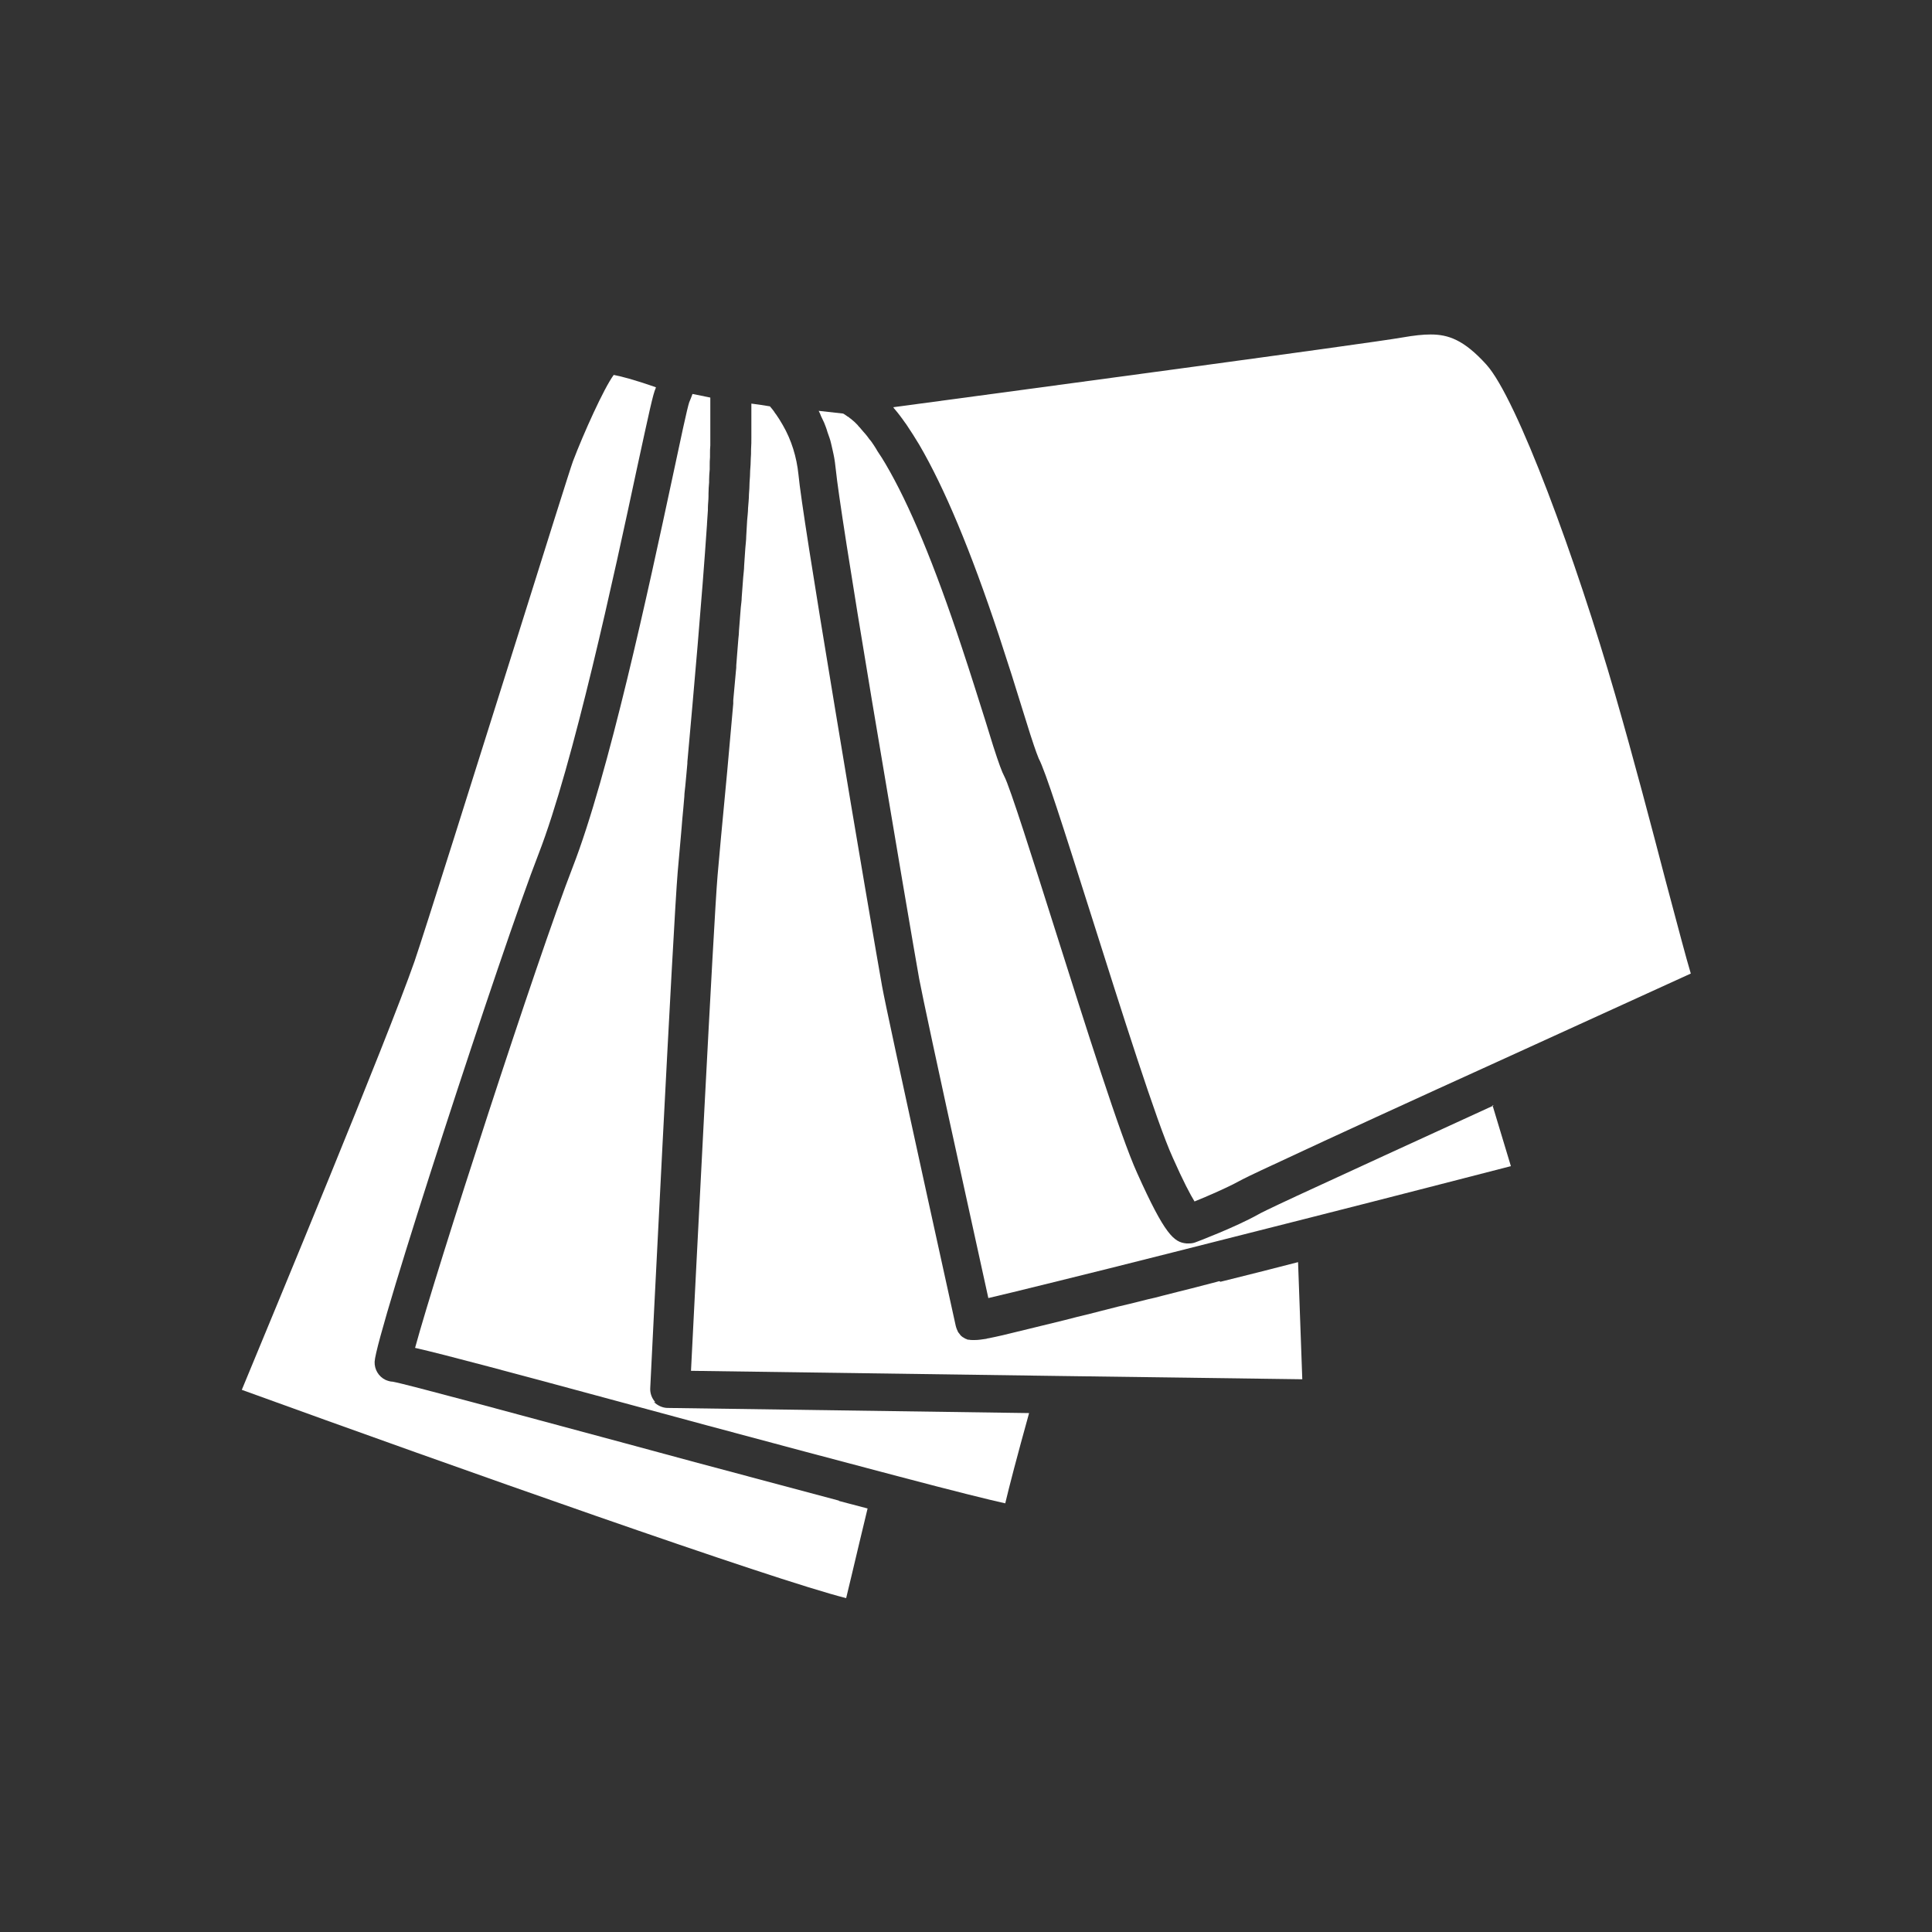
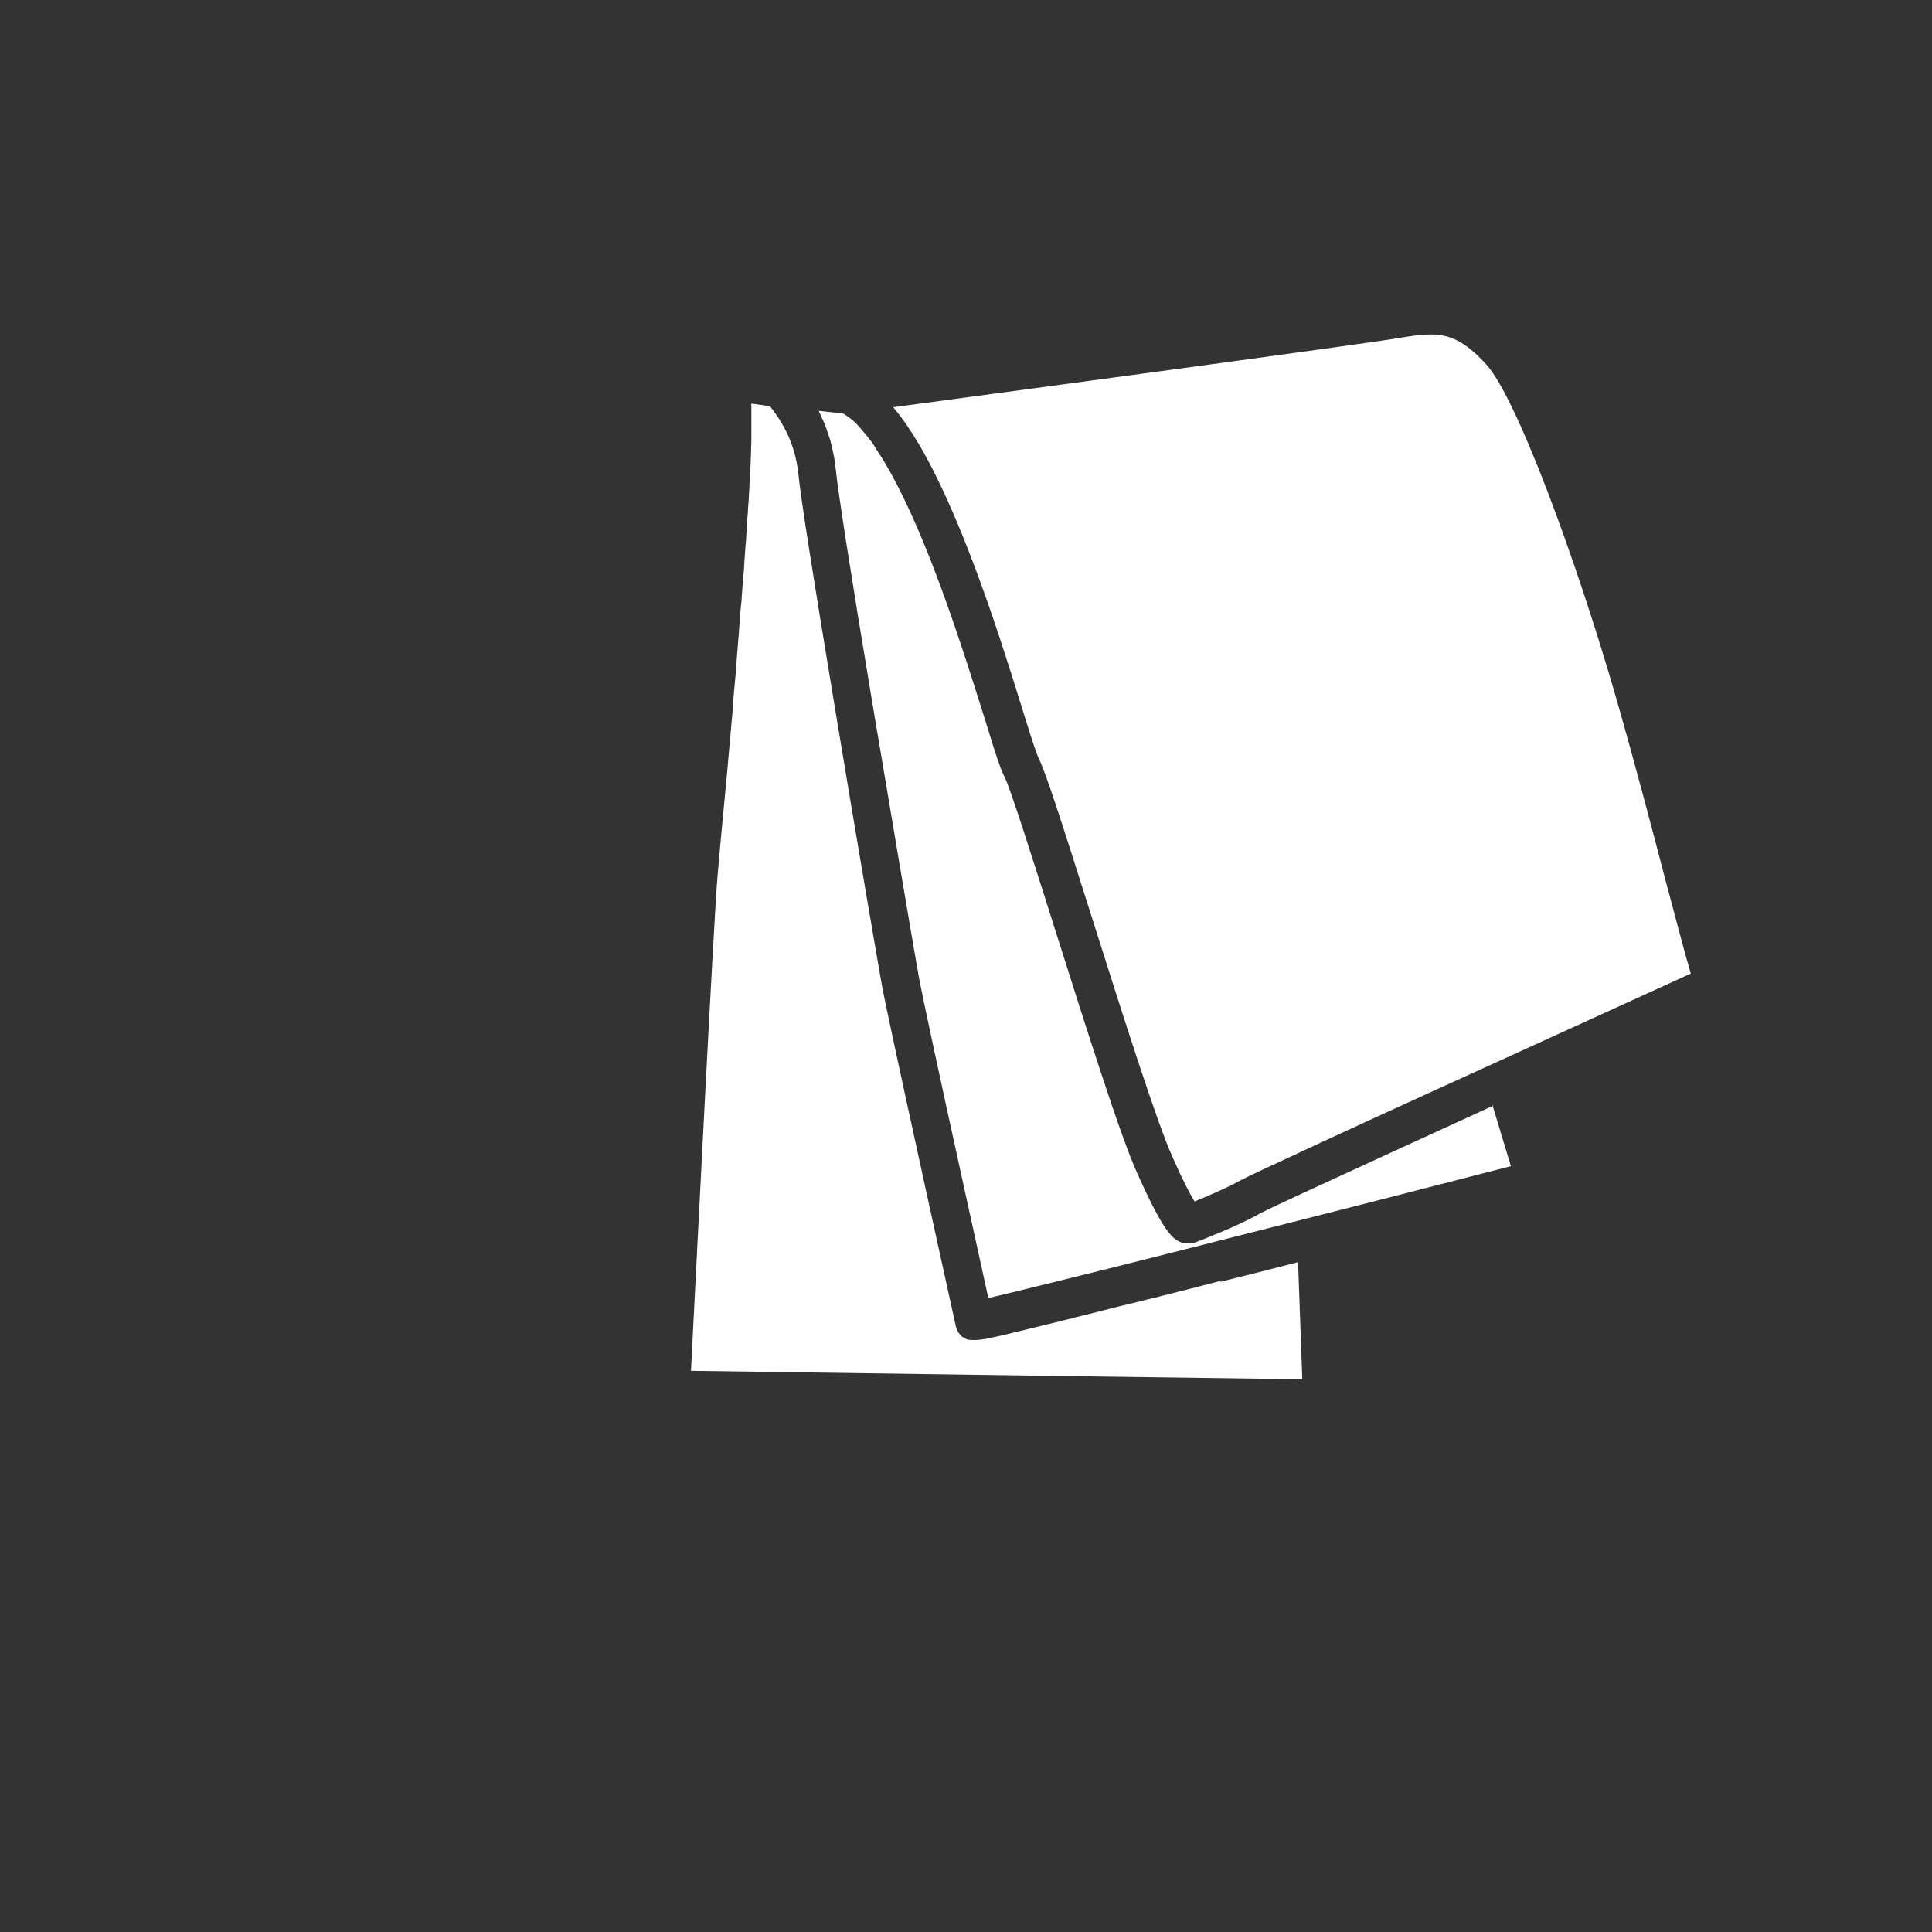
<svg xmlns="http://www.w3.org/2000/svg" id="Ebene_1" data-name="Ebene 1" viewBox="0 0 64 64">
  <rect x="0" y="0" width="64" height="64" fill="#333333" stroke="none" />
  <defs>
    <style>      .cls-1 {        fill: #fff;        stroke-width: 0px;      }    </style>
  </defs>
-   <path class="cls-1" d="M27.79,49.71c-1.46-.39-3.07-.82-4.68-1.25l-2.44-.66c-3.53-.95-7.17-1.94-7.66-2.03-.08,0-.17-.03-.24-.06-.23-.11-.37-.35-.36-.6.04-.91,4.24-13.77,5.43-16.82,1.15-2.96,2.52-9.31,3.25-12.73.43-1.98.54-2.5.63-2.7,0,0,0-.02.01-.03,0,0,0,0,0,0-.74-.26-1.18-.37-1.4-.41-.33.45-1,1.94-1.35,2.86-.08.21-.94,2.95-1.85,5.85-1.37,4.35-3.07,9.76-3.4,10.72-.92,2.63-4.69,11.7-5.72,14.19,7.03,2.55,17.62,6.3,20.02,6.9.05-.22.12-.49.18-.75.15-.64.34-1.43.53-2.22-.2-.05-.41-.11-.61-.16-.11-.03-.22-.06-.34-.09Z" />
-   <path class="cls-1" d="M21.71,46.45c-.12-.13-.18-.3-.17-.47.03-.63.76-15.35.91-17.1.02-.23.06-.66.11-1.24.01-.15.03-.31.04-.48.02-.24.05-.5.07-.78,0-.11.02-.21.03-.33.02-.24.05-.5.07-.76,0-.02,0-.03,0-.05.21-2.33.48-5.36.65-7.87,0,0,0-.01,0-.02.01-.15.02-.3.03-.45,0-.02,0-.04,0-.06,0-.14.02-.27.02-.4,0-.03,0-.05,0-.08,0-.13.01-.26.02-.38,0-.03,0-.05,0-.08,0-.12.01-.24.02-.35,0-.03,0-.06,0-.1,0-.11,0-.21.01-.31,0-.04,0-.08,0-.11,0-.09,0-.18.01-.27,0-.04,0-.09,0-.13,0-.08,0-.15,0-.23,0-.05,0-.09,0-.14,0-.07,0-.14,0-.2,0-.05,0-.09,0-.14,0-.06,0-.11,0-.17,0-.05,0-.09,0-.14,0-.05,0-.1,0-.14,0-.04,0-.08,0-.12,0-.04,0-.08,0-.12,0-.02,0-.04,0-.06h0s-.59-.12-.59-.12c-.03.09-.07.18-.11.28-.06.17-.3,1.29-.55,2.47-.79,3.69-2.12,9.87-3.31,12.93-1.17,3.01-4.53,13.38-5.22,15.92,1.01.23,3.02.77,7.2,1.9l2.44.66c2.2.59,4.4,1.18,6.23,1.66,2.08.55,3.14.81,3.68.93.14-.59.38-1.51.79-2.99,0,0,0,0,0,0l-11.97-.17c-.17,0-.34-.08-.46-.2Z" />
  <path class="cls-1" d="M40.39,42.44s-.07.02-.11.03c-.27.07-.54.14-.81.21-.13.03-.27.07-.4.1-.2.05-.4.1-.59.15-.15.04-.3.08-.45.11-.2.05-.4.1-.6.15-.13.03-.25.06-.38.09-.2.05-.39.1-.59.15-.12.03-.24.06-.35.09-.29.07-.58.14-.84.21-.85.21-1.56.38-2.05.5-.17.04-.32.07-.46.1-.03,0-.06.01-.09.02-.14.02-.26.04-.37.04-.03,0-.05,0-.08,0-.04,0-.08,0-.12-.01-.03,0-.05,0-.08-.02-.04-.01-.07-.03-.1-.05-.02-.01-.04-.02-.06-.04-.03-.02-.06-.06-.08-.09-.01-.02-.03-.03-.04-.05-.03-.06-.06-.13-.08-.21l-.93-4.23c-.9-4.11-1.41-6.47-1.51-7.02-.11-.61-.86-4.96-1.56-9.21-.73-4.4-1.14-7-1.21-7.74-.06-.58-.23-1.14-.52-1.64-.08-.14-.15-.25-.22-.35-.03-.04-.05-.06-.07-.1-.04-.05-.08-.11-.12-.15,0,0-.01-.02-.02-.02,0,0,0,0,0,0-.24-.04-.44-.07-.61-.09,0,0,0,.01,0,.02,0,.09,0,.2,0,.3,0,.07,0,.14,0,.21,0,.11,0,.23,0,.34,0,.09,0,.17,0,.26,0,.12,0,.25-.01.38,0,.11,0,.21-.01.32,0,.13-.01.26-.02.39,0,.13-.01.25-.02.39,0,.13-.01.26-.02.4,0,.15-.02.3-.03.46,0,.13-.02.26-.03.4-.01.17-.02.34-.03.52,0,.13-.02.26-.03.4-.01.19-.03.39-.04.59,0,.12-.02.24-.03.37-.02.22-.03.45-.05.67,0,.11-.02.22-.03.33-.02.25-.04.51-.06.77,0,.09-.01.17-.02.26-.02.29-.05.59-.07.89,0,.06,0,.11-.01.17-.03.33-.06.66-.09.99,0,.04,0,.07,0,.11-.13,1.5-.27,3.02-.41,4.47-.05.58-.09,1.01-.11,1.23-.13,1.52-.73,13.44-.88,16.4l12.13.17,8.12.11-.14-3.88c-.85.22-1.72.44-2.57.65Z" />
  <path class="cls-1" d="M29.99,14.01s.04.06.06.09c.13.19.26.4.4.63.83,1.42,1.7,3.49,2.64,6.32.3.91.57,1.76.78,2.45l.26.83c.19.59.26.75.28.8.22.41.78,2.17,1.76,5.26.96,3.03,2.15,6.8,2.68,7.96.35.79.58,1.22.72,1.45.42-.17,1.07-.45,1.49-.68.09-.05.32-.17,1.36-.65,1.62-.76,4.48-2.07,7.21-3.31,2.72-1.24,5.3-2.42,6.38-2.91-.16-.53-.4-1.45-.83-3.06-.47-1.8-1.06-4.05-1.67-6.16-1.3-4.5-3.26-9.83-4.27-10.95-.75-.83-1.27-1-1.85-1-.25,0-.54.03-.94.1-1.14.2-12.69,1.75-16.86,2.31,0,0,.02.02.02.03.13.15.26.32.39.51Z" />
  <path class="cls-1" d="M49.48,36.62c-2.51,1.15-5.04,2.31-6.53,3-.99.46-1.22.58-1.27.61-.73.41-2.01.9-2.07.92h0c-.07.03-.15.04-.22.04-.03,0-.06,0-.09,0-.41-.04-.71-.28-1.63-2.33-.56-1.23-1.71-4.88-2.73-8.1-.7-2.21-1.49-4.71-1.67-5.04-.08-.15-.18-.42-.37-1.01l-.26-.84c-.22-.69-.48-1.53-.78-2.43-.91-2.75-1.74-4.74-2.53-6.08-.08-.14-.16-.26-.24-.38-.02-.03-.04-.06-.06-.1-.05-.08-.1-.16-.15-.23-.03-.04-.05-.07-.08-.1-.04-.06-.09-.12-.13-.17-.03-.03-.05-.06-.08-.09-.04-.04-.07-.09-.11-.13-.03-.03-.05-.05-.07-.08-.03-.03-.07-.07-.1-.1-.02-.02-.05-.04-.07-.06-.03-.03-.06-.05-.09-.07-.02-.02-.04-.04-.07-.05-.03-.02-.05-.04-.07-.05-.02-.01-.04-.03-.06-.04,0,0-.01,0-.02-.01h0s-.81-.09-.81-.09c.03.06.06.12.08.18.03.07.07.14.1.21.04.1.08.2.11.31.02.07.05.13.07.2.04.11.06.23.09.35.01.06.03.12.04.18.04.18.06.36.08.54.07.7.48,3.35,1.2,7.66.71,4.24,1.45,8.59,1.56,9.19.1.53.6,2.88,1.5,6.97l.79,3.6c.39-.09,1.05-.25,2.18-.53,2.25-.55,5.49-1.38,8.46-2.13,2.88-.73,5.5-1.41,6.67-1.71l-.61-2.02h0Z" />
</svg>